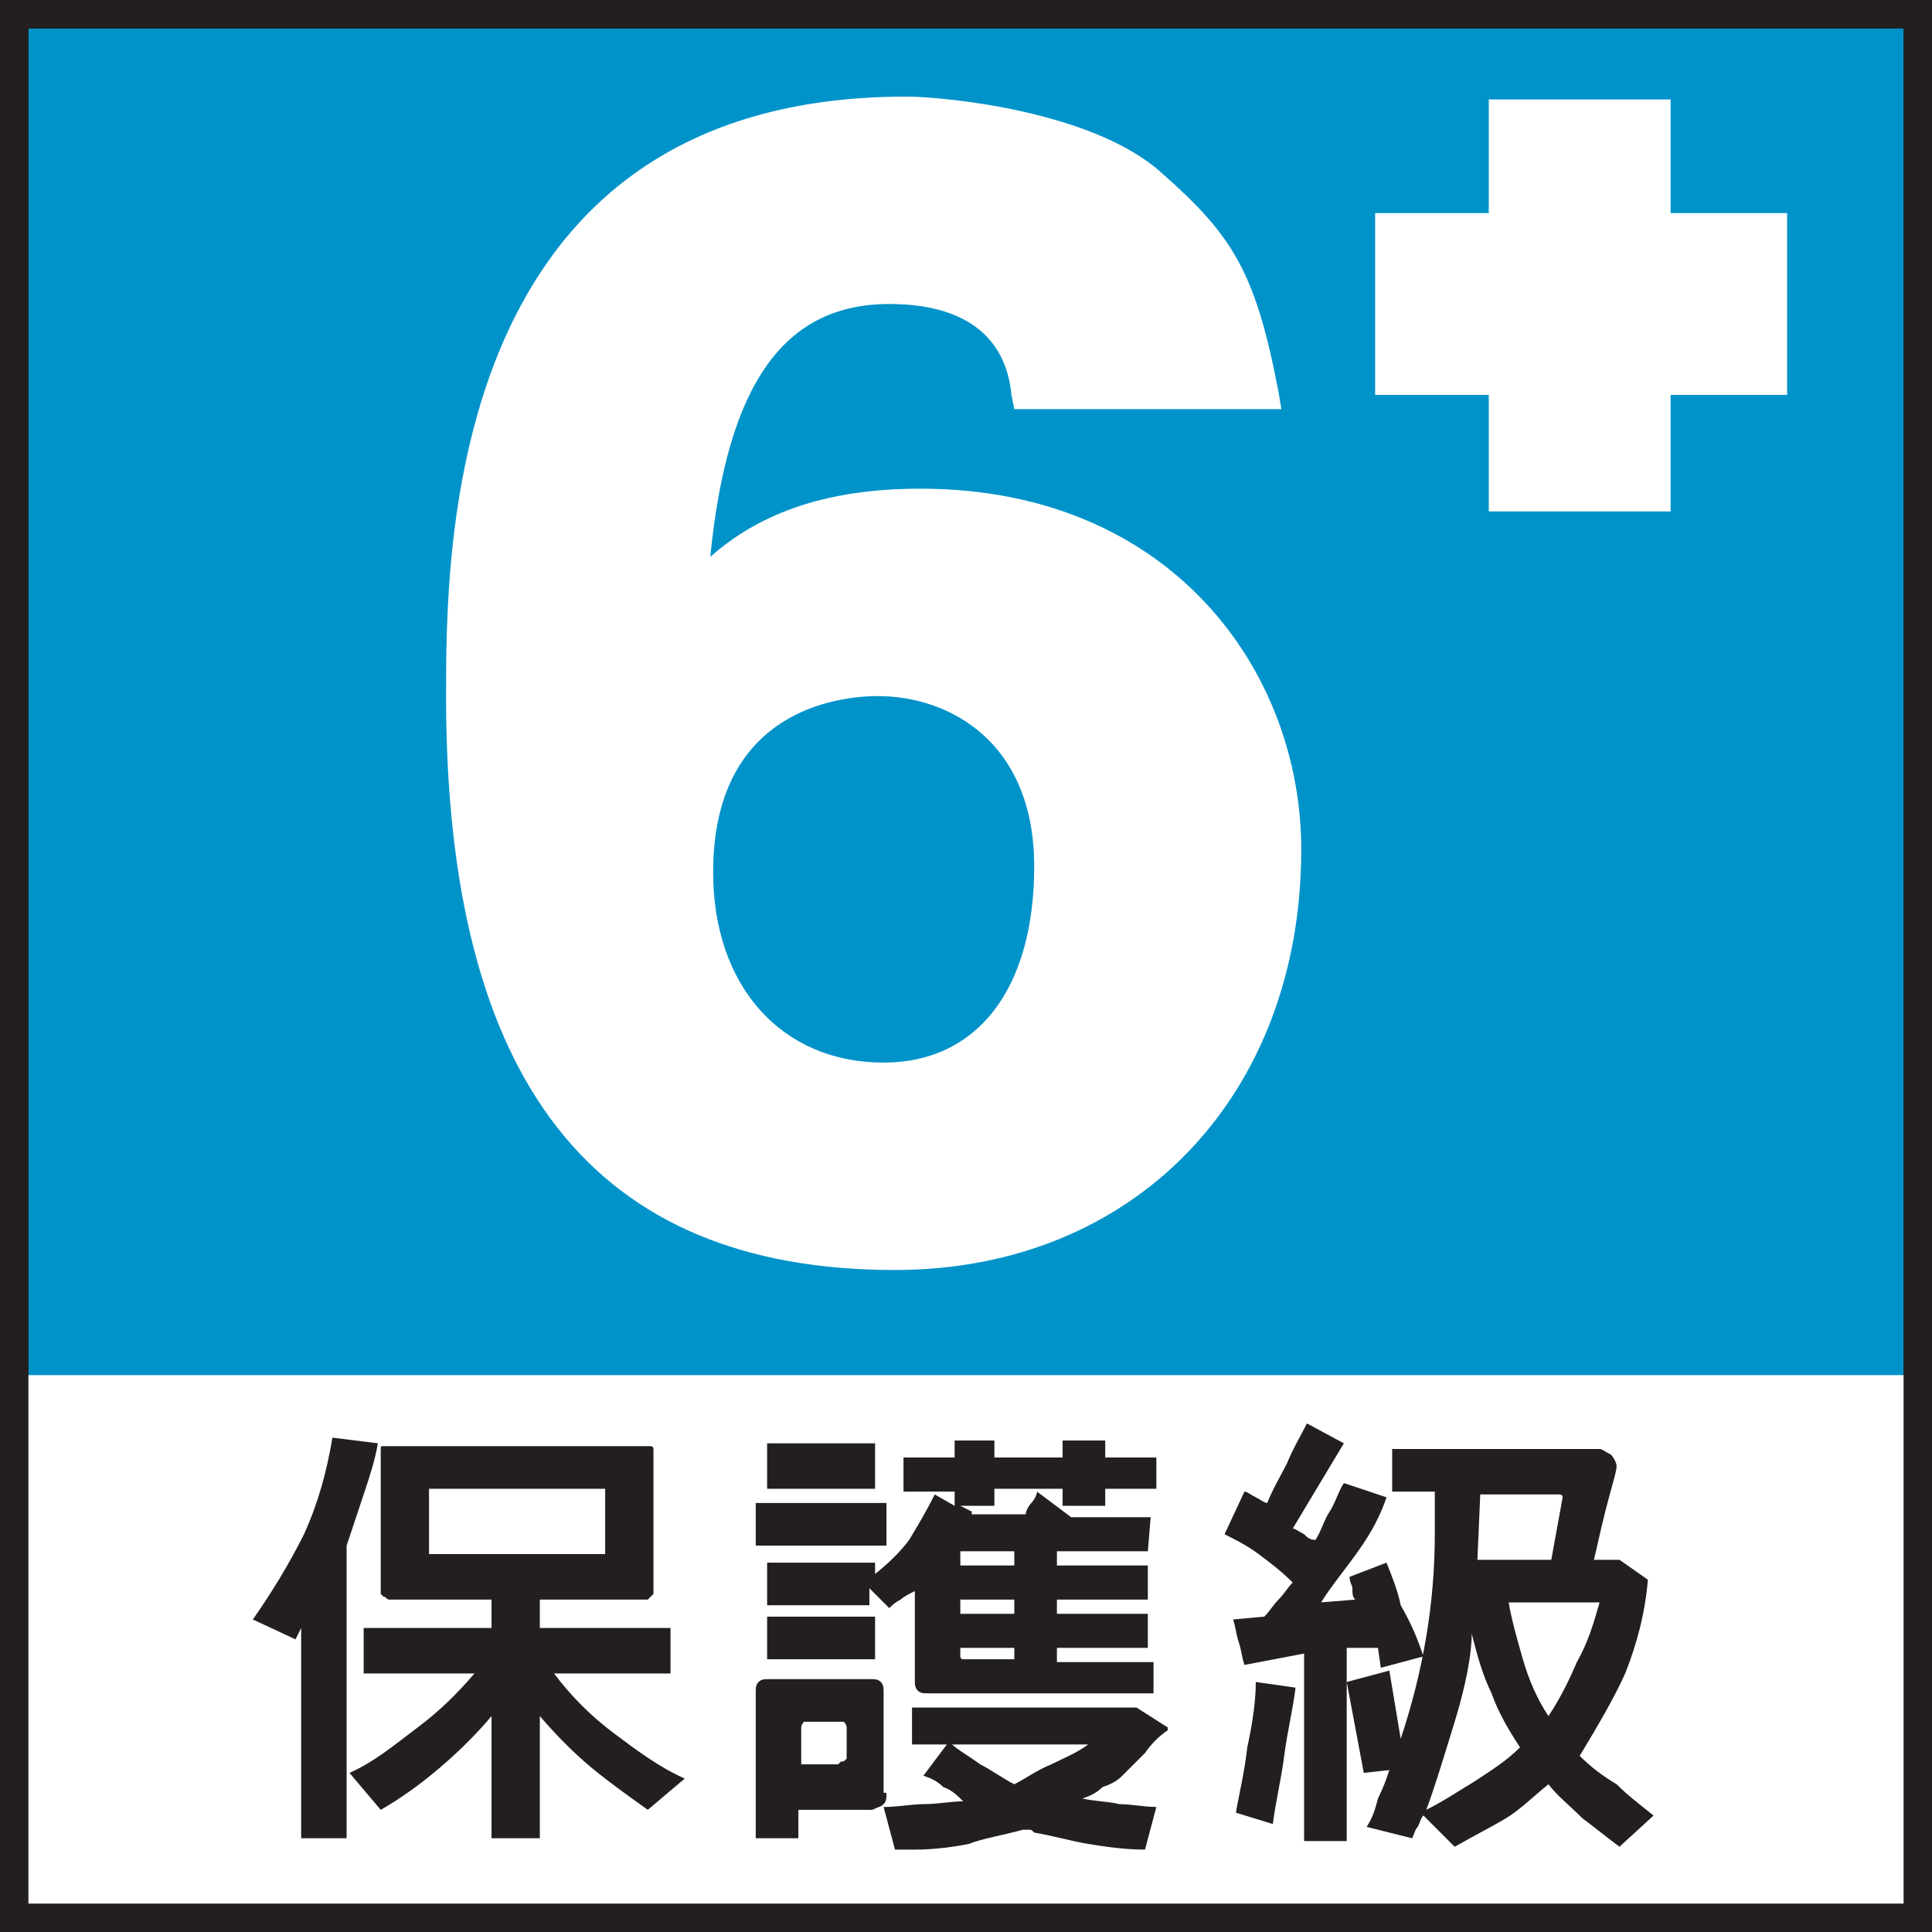
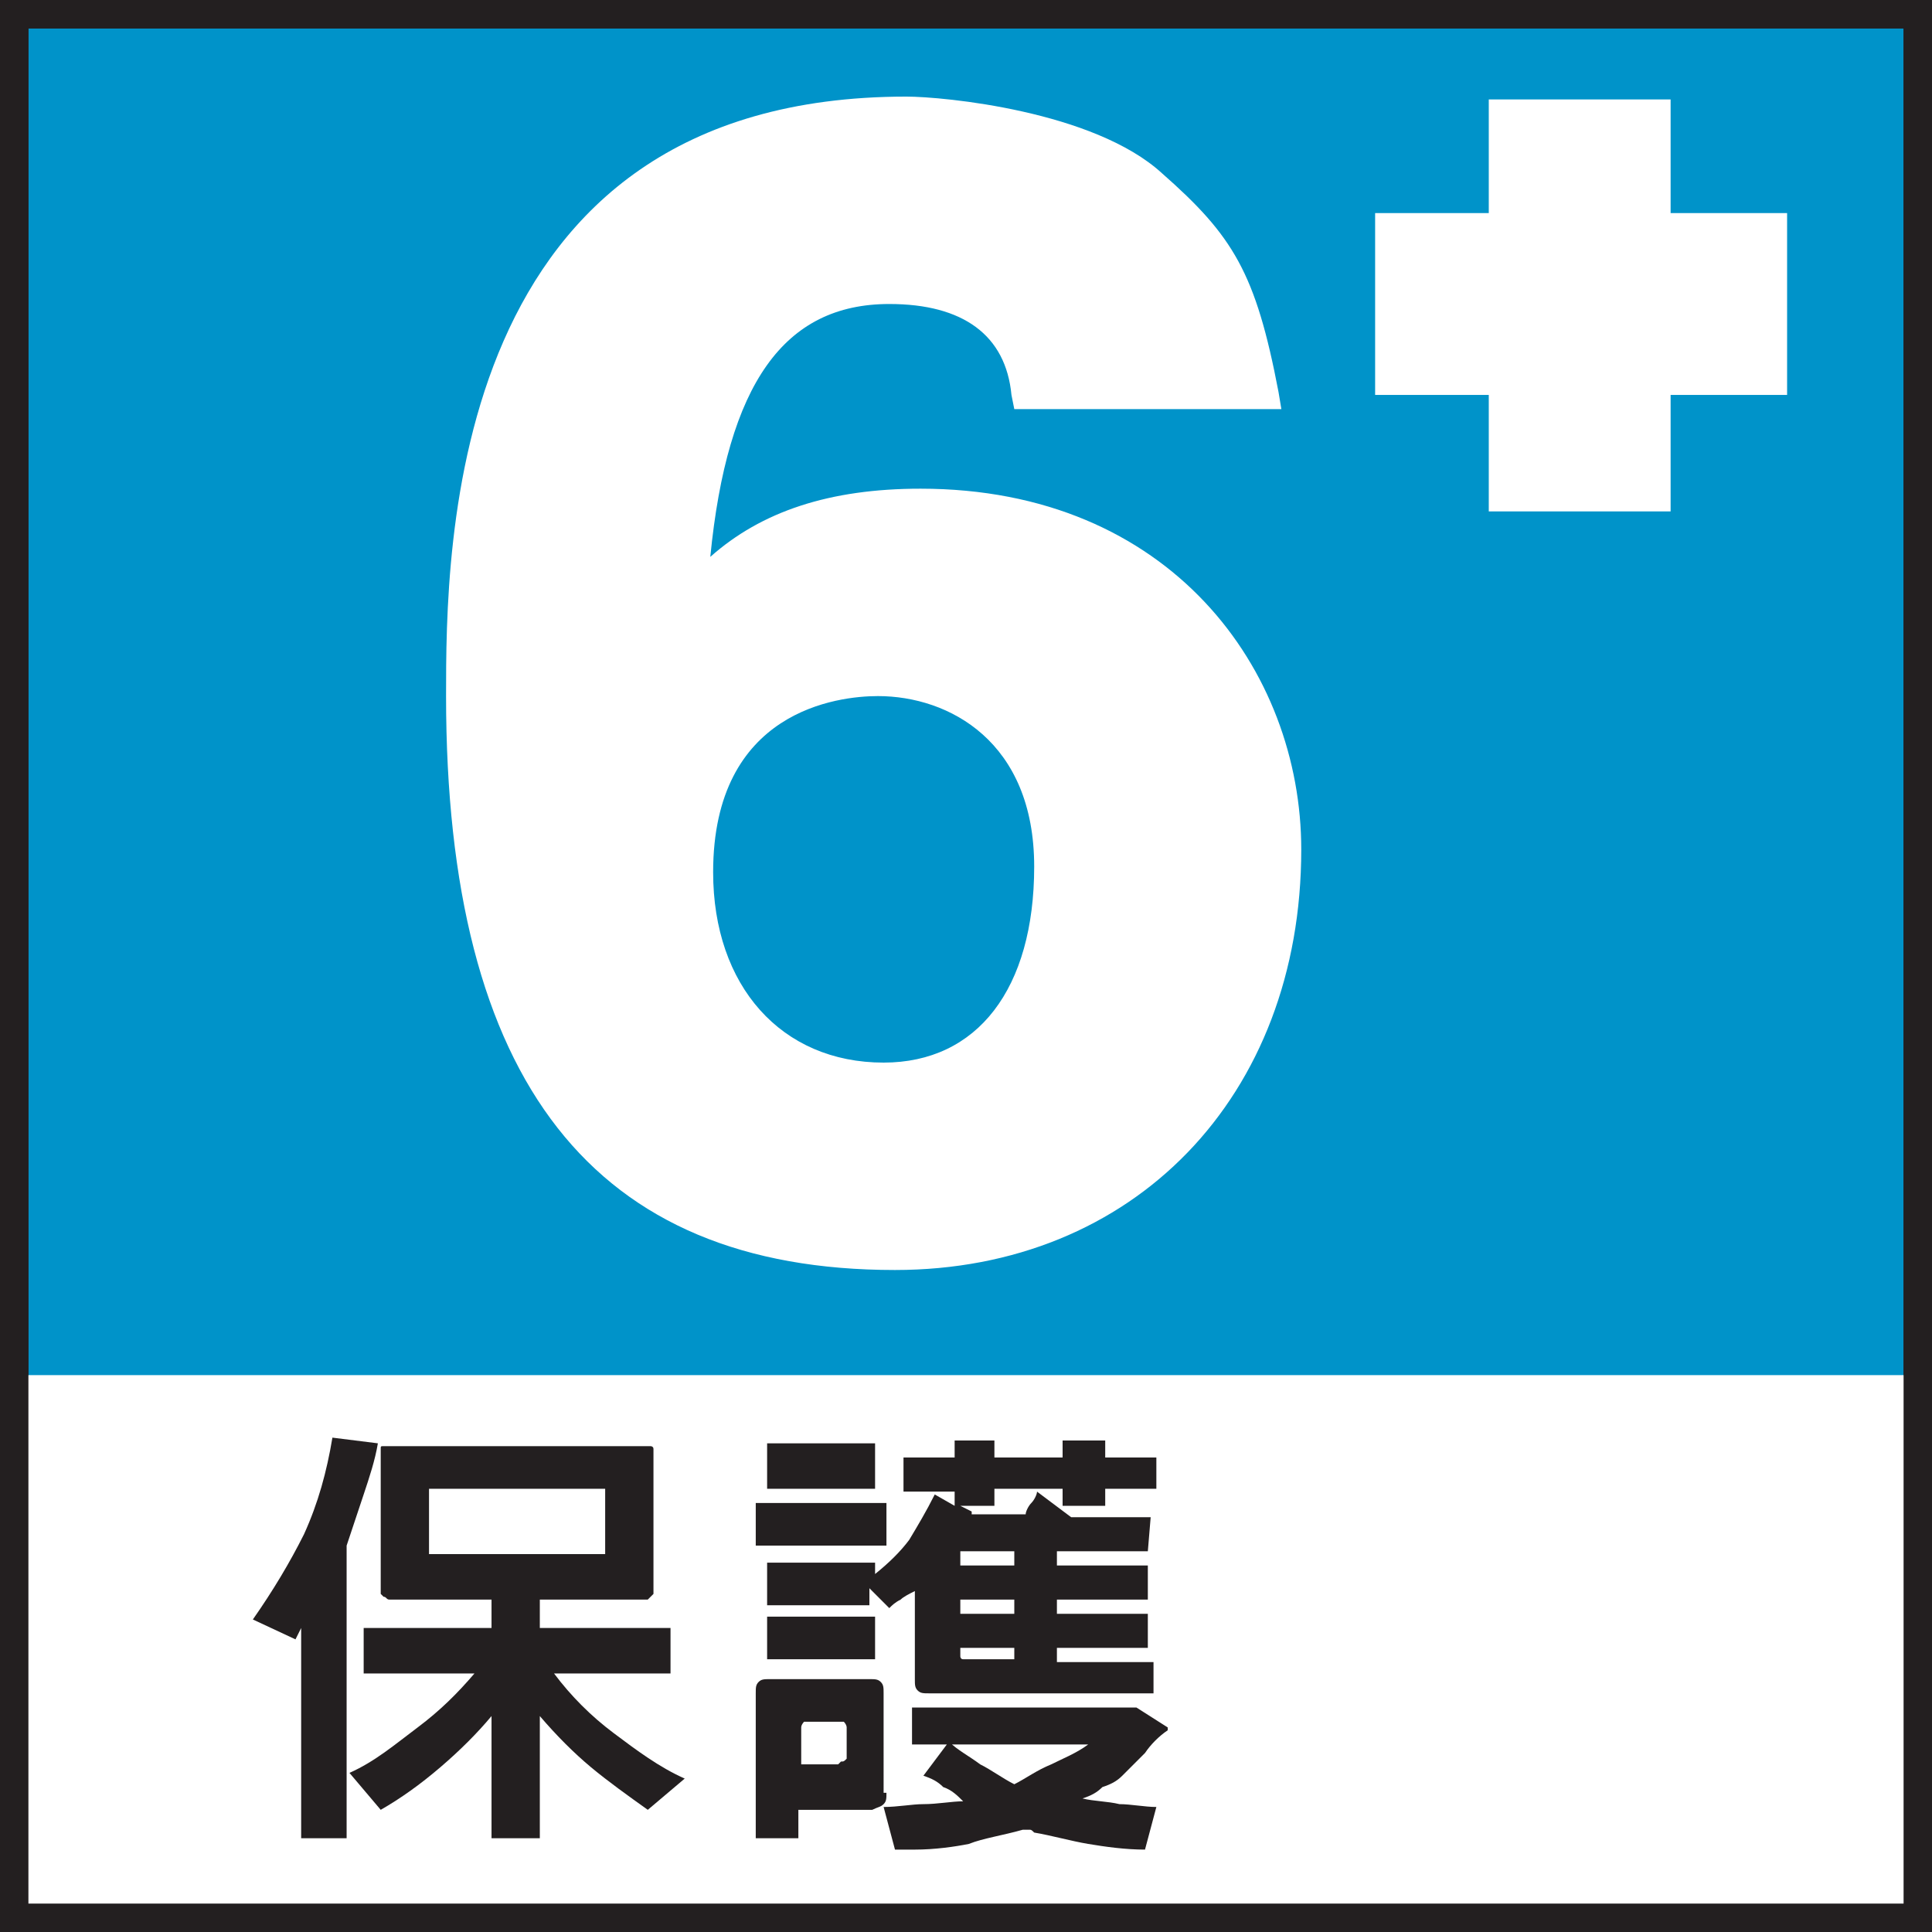
<svg xmlns="http://www.w3.org/2000/svg" version="1.1" id="Layer_1" x="0px" y="0px" viewBox="0 0 68 68" style="enable-background:new 0 0 68 68;" xml:space="preserve">
  <rect x="0" y="0" width="68" height="68" fill="#333333" stroke="none" />
  <style type="text/css">
	.st0{fill:#0093C9;stroke:#231F20;}
	.st1{fill:#FFFFFF;}
	.st2{fill:none;stroke:#231F20;}
	.st3{fill:#231F20;}
</style>
  <g>
    <g>
      <rect x="0.5" y="0.5" class="st0" width="67" height="67" />
    </g>
    <g>
      <rect x="0.5" y="48.4" class="st1" width="67" height="19.1" />
    </g>
    <g>
      <g>
        <polygon class="st1" points="62.9,7.5 58.8,7.5 58.8,3.5 52.4,3.5 52.4,7.5 48.4,7.5 48.4,13.9 52.4,13.9 52.4,18 58.8,18      58.8,13.9 62.9,13.9    " />
      </g>
    </g>
    <g>
      <path class="st1" d="M32.4,17.2c-3.2,0-5.6,0.8-7.4,2.4c0.6-6.1,2.6-8.9,6.3-8.9c2.6,0,4.1,1.1,4.3,3.2l0.1,0.5h9.4L45,13.8    c-0.8-4.2-1.6-5.5-4.1-7.7c-2.4-2.2-7.7-2.7-9-2.7c-16.2,0-16.2,15.9-16.2,21.1c0,13.6,5.2,20.2,15.8,20.2    c8.4,0,14.3-6.1,14.3-14.8C45.8,23.6,41.2,17.2,32.4,17.2z M30.9,24.5c2.5,0,5.5,1.6,5.5,6c0,4.3-2,6.9-5.3,6.9    c-3.6,0-6-2.7-6-6.7C25.1,25,29.5,24.5,30.9,24.5z" />
    </g>
    <g>
      <rect x="0.5" y="0.5" class="st2" width="67" height="67" />
    </g>
    <g>
      <path class="st3" d="M13.3,50.8c-0.1,0.6-0.3,1.2-0.5,1.8c-0.2,0.6-0.4,1.2-0.6,1.8v10.3h-1.6v-7.4l-0.2,0.4l-1.5-0.7    c0.7-1,1.3-2,1.8-3c0.5-1.1,0.8-2.2,1-3.4L13.3,50.8z M24.1,62.6l-1.3,1.1c-0.7-0.5-1.4-1-2-1.5c-0.6-0.5-1.2-1.1-1.8-1.8v4.3    h-1.7v-4.3c-0.5,0.6-1.1,1.2-1.8,1.8c-0.7,0.6-1.4,1.1-2.1,1.5l-1.1-1.3c0.9-0.4,1.6-1,2.4-1.6c0.8-0.6,1.4-1.2,2-1.9h-3.9v-1.6    h4.5v-1h-3.6c-0.1,0-0.1-0.1-0.2-0.1c0,0-0.1-0.1-0.1-0.1V51c0-0.1,0-0.1,0.1-0.1c0,0,0.1,0,0.2,0h9.1c0,0,0.1,0,0.1,0    c0,0,0.1,0,0.1,0.1v5.1c0,0-0.1,0.1-0.1,0.1c0,0-0.1,0.1-0.1,0.1H19v1h4.6v1.6h-4.1c0.6,0.8,1.3,1.5,2.1,2.1    C22.4,61.6,23.2,62.2,24.1,62.6z M21.3,54.6v-2.2h-6.2v2.2v0.1h6.2V54.6z" />
      <path class="st3" d="M31.2,54.4h-4.6v-1.5h4.6V54.4z M31.2,63.1c0,0.2,0,0.3-0.1,0.4c-0.1,0.1-0.2,0.1-0.4,0.2h-2.6v1h-1.5v-5.1    c0-0.2,0-0.3,0.1-0.4c0.1-0.1,0.2-0.1,0.4-0.1h3.5c0.2,0,0.3,0,0.4,0.1c0.1,0.1,0.1,0.2,0.1,0.4V63.1z M40.7,52.4h-1.8V53h-1.5    v-0.6H35V53h-1.2l0.4,0.2v0.1h1.9c0-0.1,0.1-0.3,0.2-0.4c0.1-0.1,0.2-0.3,0.2-0.4l1.2,0.9h2.8l-0.1,1.2h-3.2v0.5h3.2v1.2h-3.2v0.5    h3.2V58h-3.2v0.5h3.4v1.1h-7.9c-0.2,0-0.3,0-0.4-0.1c-0.1-0.1-0.1-0.2-0.1-0.4V56c-0.2,0.1-0.4,0.2-0.5,0.3    c-0.2,0.1-0.3,0.2-0.4,0.3l-0.7-0.7v0.6H27V55h3.8v0.4c0.5-0.4,0.9-0.8,1.2-1.2c0.3-0.5,0.6-1,0.9-1.6l0.7,0.4v-0.5h-1.8v-1.2h1.8    v-0.6H35v0.6h2.4v-0.6h1.5v0.6h1.8V52.4z M30.8,52.4H27v-1.6h3.8V52.4z M30.8,58.4H27v-1.5h3.8V58.4z M29.8,61.9v-1.1    c0-0.1-0.1-0.2-0.1-0.2c0,0-0.1,0-0.1,0h-1.1c-0.1,0-0.1,0-0.2,0c0,0-0.1,0.1-0.1,0.2v1.3h1.3c0,0,0.1-0.1,0.1-0.1    C29.7,62,29.7,62,29.8,61.9z M41.1,60.8v0.1c-0.3,0.2-0.6,0.5-0.8,0.8c-0.2,0.2-0.5,0.5-0.8,0.8c-0.2,0.2-0.4,0.3-0.7,0.4    c-0.2,0.2-0.4,0.3-0.7,0.4c0.4,0.1,0.9,0.1,1.3,0.2c0.4,0,0.9,0.1,1.3,0.1l-0.4,1.5c-0.7,0-1.4-0.1-2-0.2    c-0.6-0.1-1.3-0.3-1.9-0.4c-0.1-0.1-0.1-0.1-0.2-0.1c-0.1,0-0.1,0-0.2,0c-0.7,0.2-1.4,0.3-1.9,0.5c-0.5,0.1-1.2,0.2-1.9,0.2h-0.7    l-0.4-1.5c0.5,0,1-0.1,1.4-0.1c0.5,0,1-0.1,1.4-0.1c-0.2-0.2-0.4-0.4-0.7-0.5c-0.2-0.2-0.4-0.3-0.7-0.4l0.9-1.2    c0.3,0.3,0.7,0.5,1.1,0.8c0.4,0.2,0.8,0.5,1.2,0.7c0.4-0.2,0.8-0.5,1.3-0.7c0.4-0.2,0.9-0.4,1.3-0.7h-6.2v-1.3H40L41.1,60.8z     M35.7,55.1v-0.5h-1.8c-0.1,0-0.1,0-0.1,0c0,0,0,0,0,0.1v0.4H35.7z M35.7,58.5V58h-1.9v0.2c0,0,0,0.1,0,0.1c0,0,0,0.1,0.1,0.1    H35.7z M35.7,56.8v-0.5h-1.9v0.5H35.7z" />
-       <path class="st3" d="M50.1,58.3l-1.5,0.4l-0.1-0.7L47.4,58v6.8h-1.5v-6.6l-2.1,0.4c-0.1-0.3-0.1-0.5-0.2-0.8    c-0.1-0.3-0.1-0.5-0.2-0.8l1.1-0.1c0.2-0.2,0.3-0.4,0.5-0.6c0.2-0.2,0.3-0.4,0.5-0.6c-0.4-0.4-0.8-0.7-1.2-1    c-0.4-0.3-0.8-0.5-1.2-0.7l0.7-1.5c0.1,0,0.2,0.1,0.4,0.2c0.2,0.1,0.3,0.2,0.4,0.2c0.2-0.5,0.5-1,0.7-1.4c0.2-0.5,0.5-1,0.7-1.4    l1.3,0.7c-0.3,0.5-0.6,1-0.9,1.5c-0.3,0.5-0.6,1-0.9,1.5c0.1,0,0.2,0.1,0.4,0.2c0.1,0.1,0.2,0.2,0.4,0.2c0.2-0.3,0.3-0.7,0.5-1    c0.2-0.3,0.3-0.7,0.5-1l1.5,0.5c-0.2,0.6-0.5,1.2-1,1.9c-0.5,0.7-1,1.3-1.3,1.8l1.2-0.1c-0.1-0.1-0.1-0.2-0.1-0.4    c0-0.1-0.1-0.2-0.1-0.4l1.3-0.5c0.2,0.5,0.4,1,0.5,1.5C49.7,57.2,49.9,57.7,50.1,58.3z M45.6,59.4c-0.1,0.8-0.3,1.6-0.4,2.4    c-0.1,0.8-0.3,1.6-0.4,2.4l-1.3-0.4c0.1-0.6,0.3-1.4,0.4-2.3c0.2-0.9,0.3-1.7,0.3-2.3L45.6,59.4z M58.2,63.9L57,65    c-0.4-0.3-0.9-0.7-1.3-1c-0.4-0.4-0.9-0.8-1.2-1.2c-0.5,0.4-1,0.9-1.5,1.2c-0.5,0.3-1.1,0.6-1.8,1l-1.1-1.1    c-0.1,0.1-0.1,0.2-0.2,0.4c-0.1,0.1-0.1,0.2-0.2,0.4l-1.6-0.4c0.2-0.3,0.3-0.6,0.4-1c0.2-0.4,0.3-0.7,0.4-1l-0.9,0.1l-0.6-3.2    l1.5-0.4l0.4,2.4c0.4-1.2,0.7-2.4,0.9-3.6c0.2-1.2,0.3-2.4,0.3-3.6v-1.5H49V51h7.3c0.1,0,0.2,0.1,0.4,0.2c0.1,0.1,0.2,0.3,0.2,0.4    c0,0.2-0.2,0.8-0.4,1.6c-0.2,0.8-0.3,1.3-0.4,1.7H57l1,0.7c-0.1,1.2-0.4,2.3-0.8,3.3c-0.4,0.9-1,1.9-1.6,2.9    c0.4,0.4,0.8,0.7,1.3,1C57.3,63.2,57.7,63.5,58.2,63.9z M53.5,61.5c-0.4-0.6-0.8-1.3-1-1.9c-0.3-0.6-0.5-1.3-0.7-2.1    c0,0.7-0.2,1.8-0.6,3.1c-0.4,1.3-0.7,2.3-1,3.1c0.6-0.3,1.2-0.7,1.7-1C52.5,62.3,53,62,53.5,61.5z M55,52.7c0-0.1-0.1-0.1-0.1-0.1    c0,0-0.1,0-0.1,0h-2.7L52,54.9h2.6L55,52.7z M56.3,56.4h-3.2c0.1,0.6,0.3,1.3,0.5,2c0.2,0.7,0.5,1.4,0.9,2c0.4-0.6,0.7-1.2,1-1.9    C55.9,57.8,56.1,57.1,56.3,56.4z" />
    </g>
  </g>
</svg>